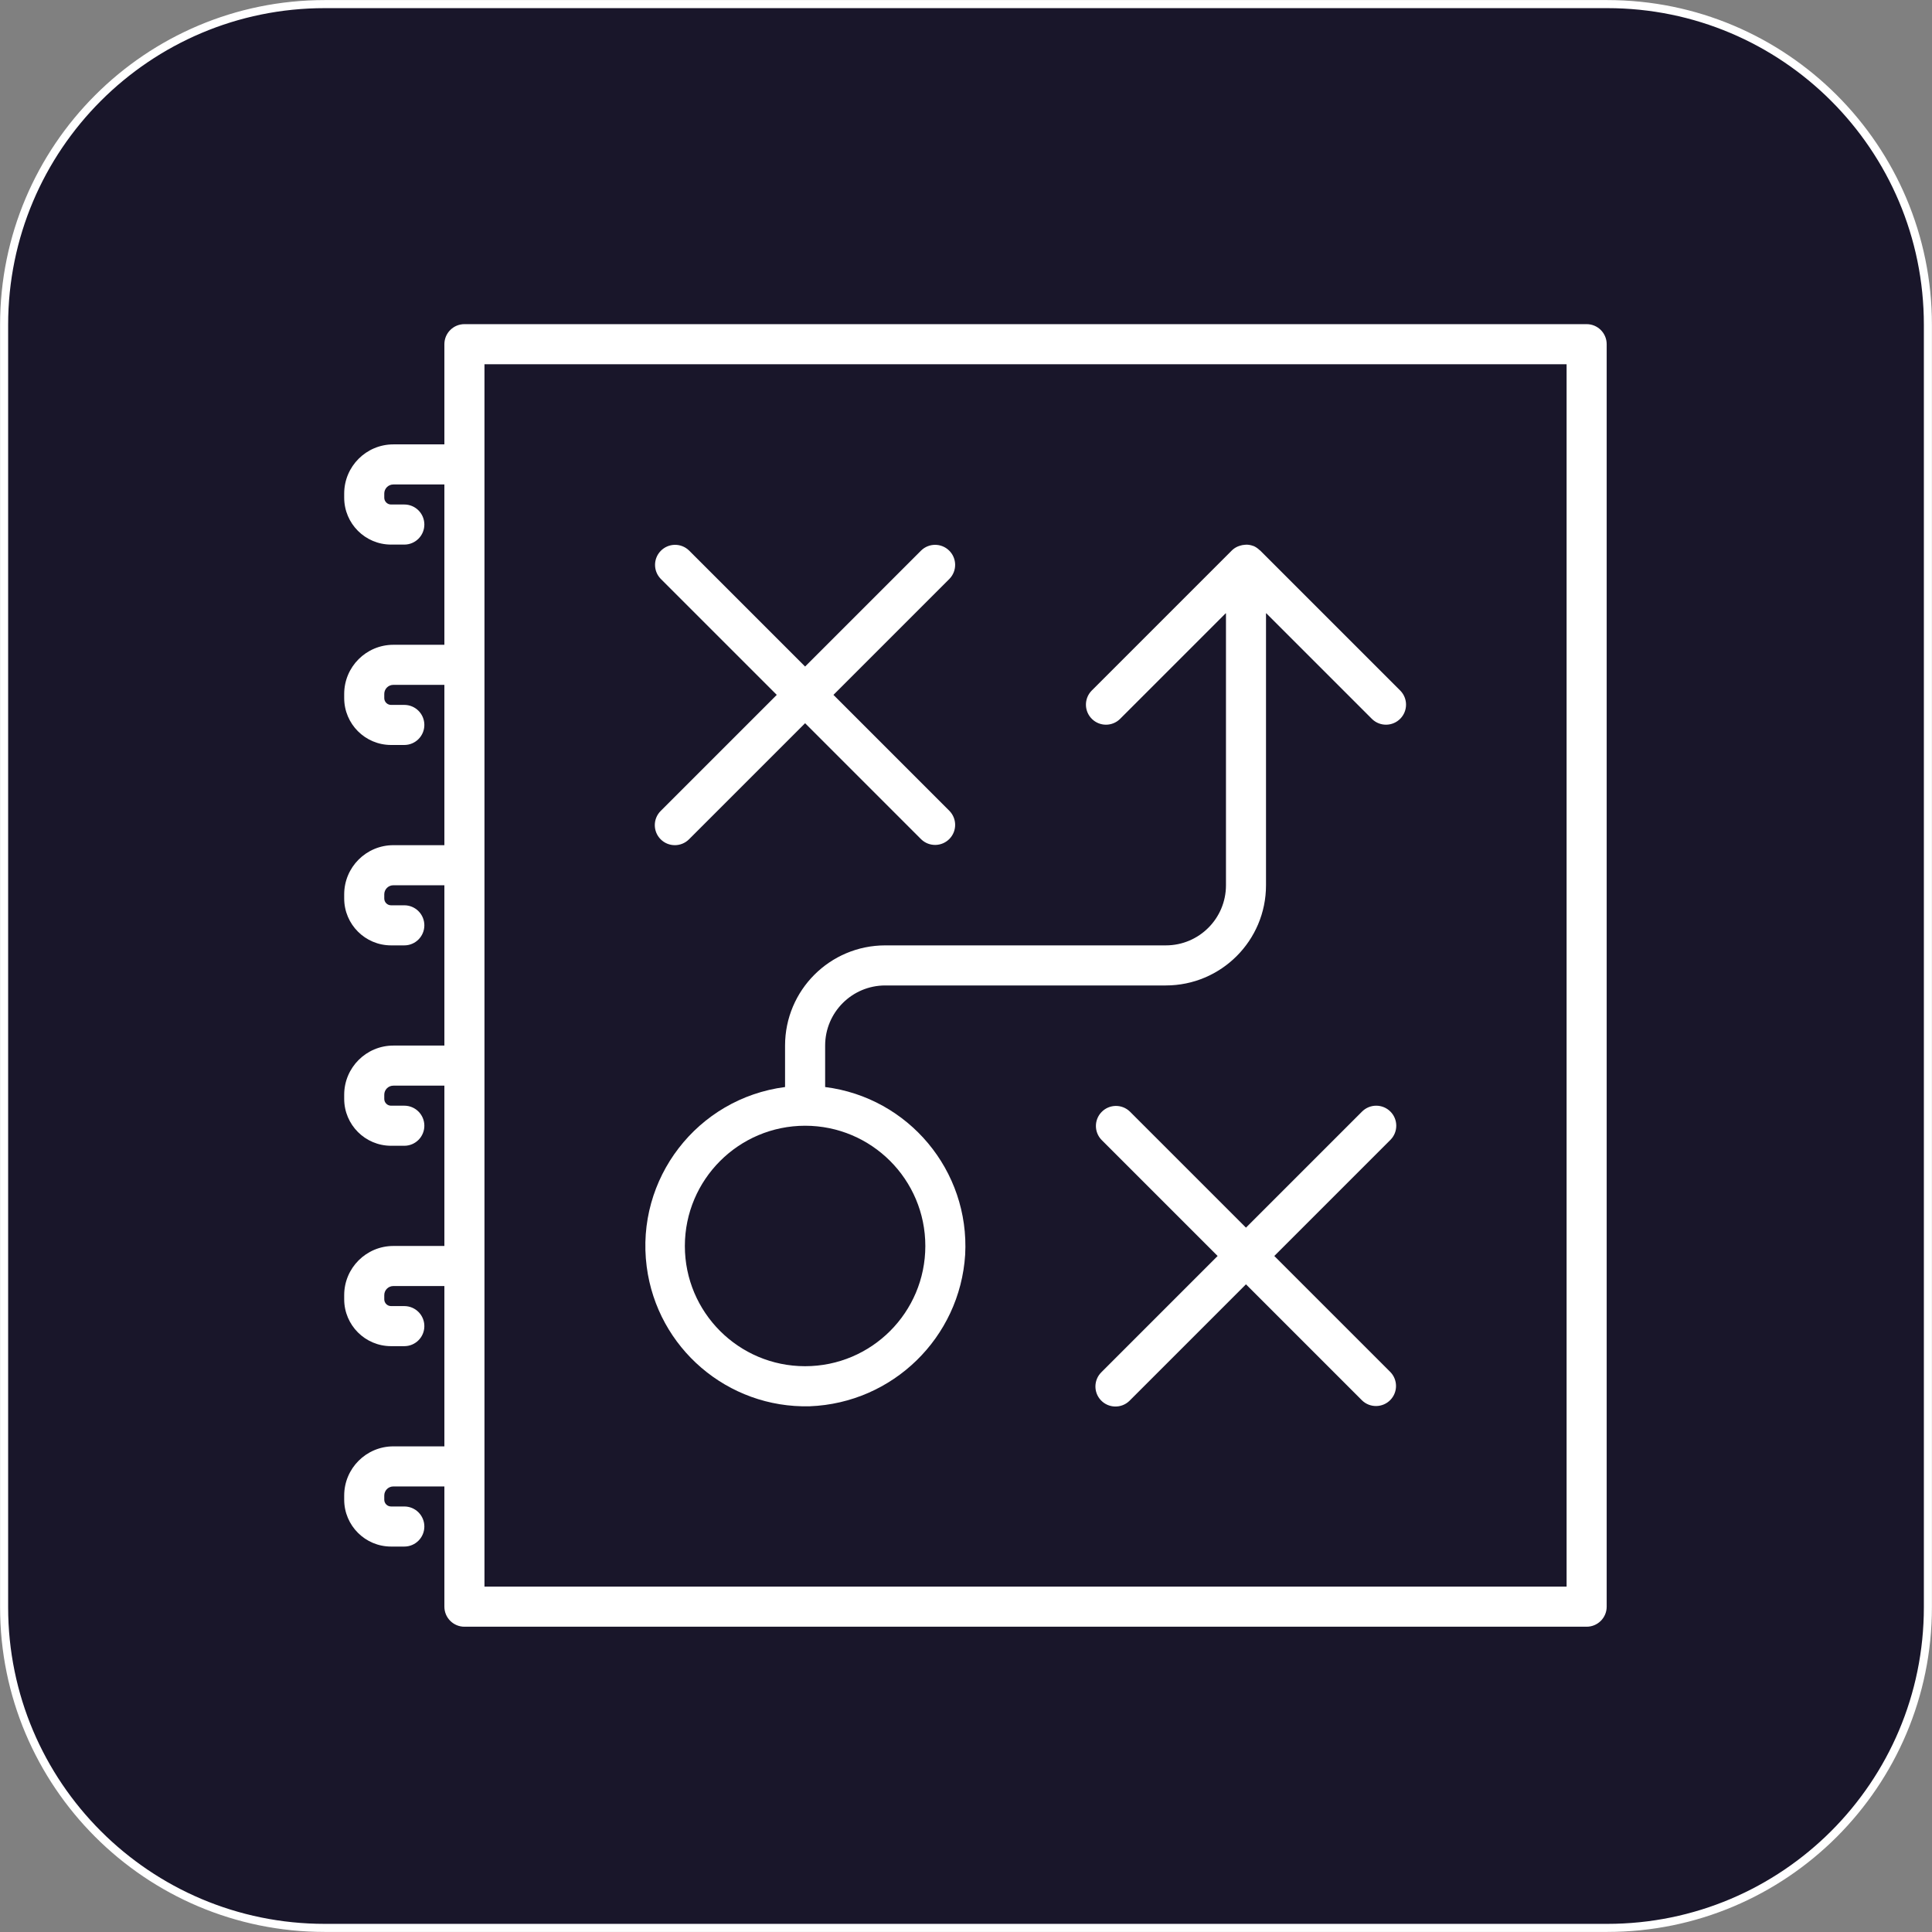
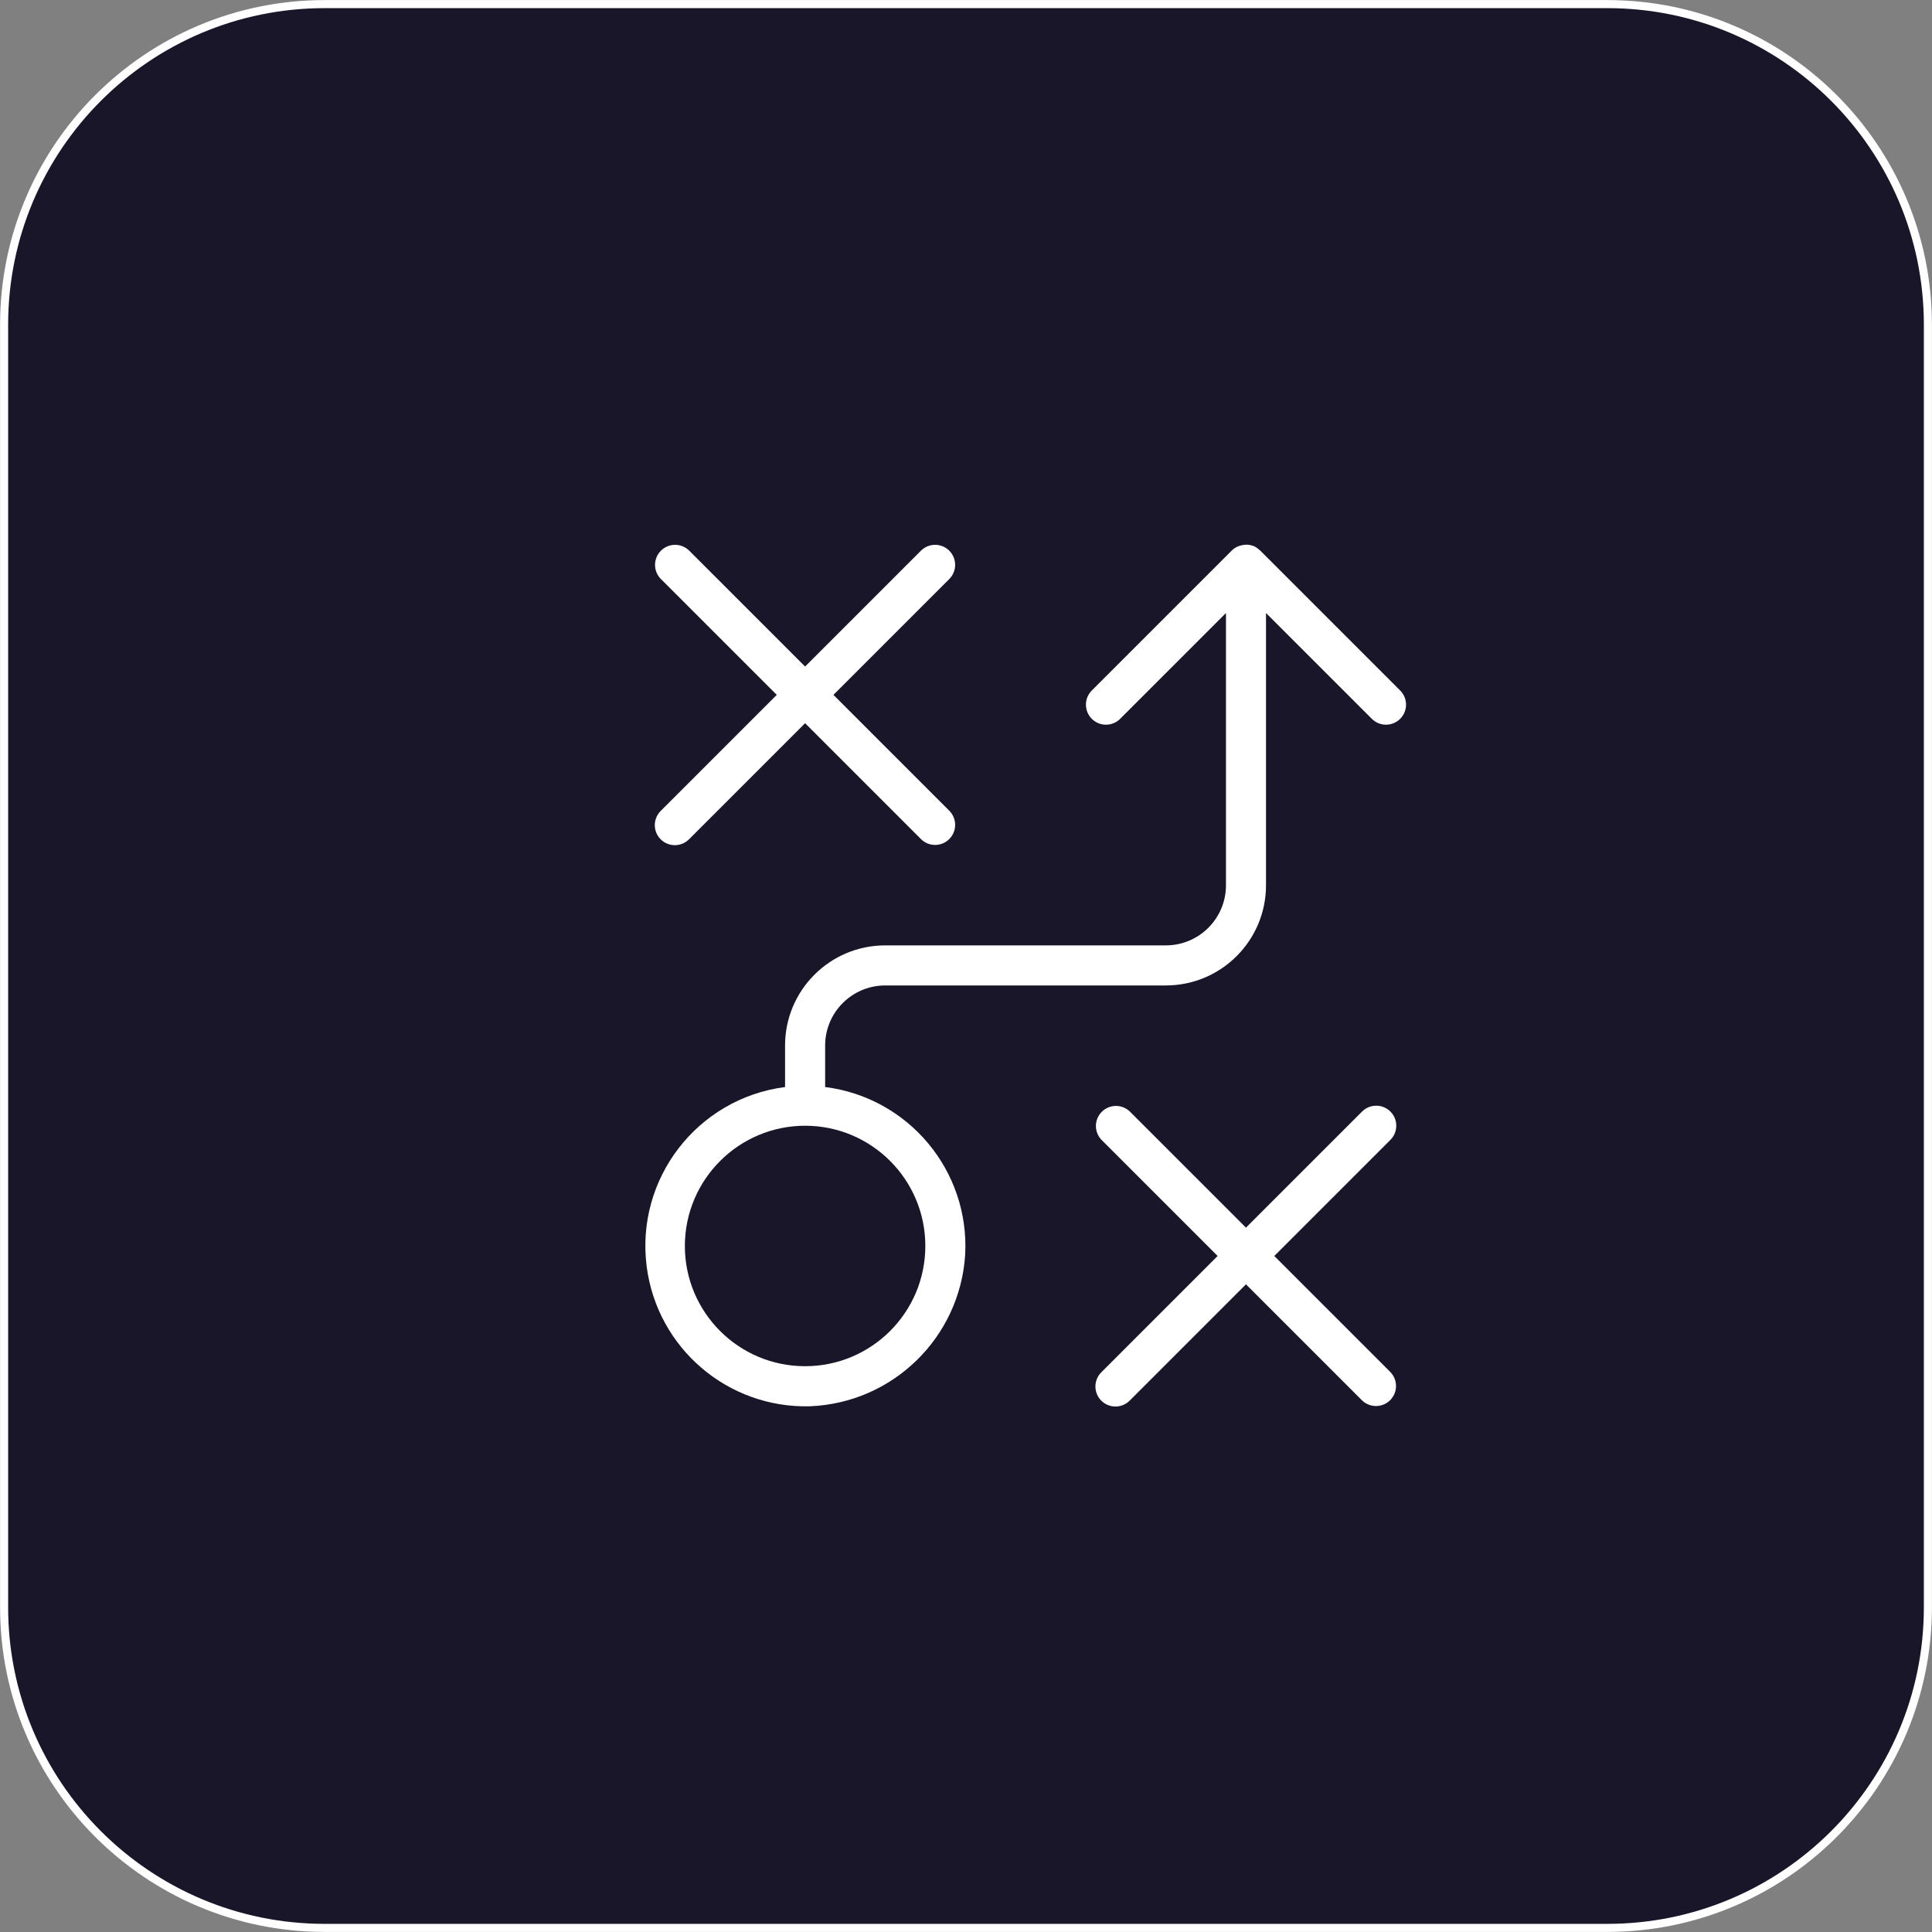
<svg xmlns="http://www.w3.org/2000/svg" width="1647" height="1647" xml:space="preserve" overflow="hidden">
  <rect width="100%" height="100%" fill="#808080" stroke="none" />
  <g transform="translate(4550 -2753)">
    <path d="M-4546.5 3029.84C-4546.5 2878.88-4424.12 2756.5-4273.16 2756.5L-3179.84 2756.5C-3028.88 2756.5-2906.5 2878.88-2906.5 3029.84L-2906.5 4123.16C-2906.5 4274.12-3028.88 4396.5-3179.84 4396.5L-4273.16 4396.5C-4424.12 4396.5-4546.5 4274.12-4546.5 4123.16Z" stroke="#FFFFFF" stroke-width="6.875" stroke-miterlimit="8" fill="#19162A" fill-rule="evenodd" />
    <g>
      <g>
        <g>
          <path d="M-3986.79 3468.49C-3980.12 3475.16-3969.3 3475.16-3962.63 3468.49L-3863.67 3369.53-3764.7 3468.49C-3757.92 3475.05-3747.1 3474.86-3740.55 3468.07-3734.15 3461.45-3734.15 3450.96-3740.55 3444.34L-3839.51 3345.37-3740.55 3246.41C-3733.99 3239.62-3734.18 3228.81-3740.97 3222.26-3747.59 3215.86-3758.08 3215.86-3764.7 3222.26L-3863.67 3321.22-3962.63 3222.26C-3969.42 3215.7-3980.23 3215.89-3986.79 3222.68-3993.18 3229.3-3993.18 3239.79-3986.79 3246.41L-3887.82 3345.37-3986.79 3444.34C-3993.46 3451.01-3993.46 3461.82-3986.79 3468.49Z" fill="#FFFFFF" />
          <path d="M-3364.71 3700.59C-3371.38 3693.92-3382.2 3693.92-3388.87 3700.59L-3487.83 3799.55-3586.8 3700.59C-3593.58 3694.03-3604.4 3694.22-3610.95 3701.01-3617.35 3707.63-3617.35 3718.12-3610.95 3724.74L-3511.99 3823.71-3610.95 3922.67C-3617.74 3929.23-3617.93 3940.04-3611.37 3946.83-3604.82 3953.61-3594 3953.8-3587.22 3947.25-3587.07 3947.11-3586.93 3946.97-3586.8 3946.83L-3487.83 3847.86-3388.87 3946.83C-3382.08 3953.38-3371.27 3953.19-3364.71 3946.41-3358.32 3939.79-3358.32 3929.29-3364.71 3922.67L-3463.68 3823.71-3364.71 3724.74C-3358.04 3718.07-3358.04 3707.26-3364.71 3700.59Z" fill="#FFFFFF" />
          <path d="M-3859.72 3951.83C-3788.96 3949.1-3731.73 3893.31-3727.21 3822.65-3723.34 3751.06-3775.45 3688.64-3846.58 3679.68L-3846.58 3644.33C-3846.58 3616.03-3823.64 3593.08-3795.33 3593.08L-3556.17 3593.08C-3508.99 3593.08-3470.75 3554.84-3470.75 3507.67L-3470.75 3275.98C-3470.75 3275.89-3470.67 3275.81-3470.58 3275.81-3470.53 3275.81-3470.49 3275.83-3470.46 3275.86L-3380.33 3365.99C-3373.54 3372.55-3362.73 3372.36-3356.17 3365.57-3349.78 3358.95-3349.78 3348.46-3356.17 3341.84L-3475.76 3222.26C-3475.91 3222.1-3476.13 3222.05-3476.29 3221.9-3477.74 3220.47-3479.44 3219.32-3481.29 3218.48L-3481.29 3218.48C-3481.43 3218.48-3481.6 3218.48-3481.75 3218.38-3483.47 3217.73-3485.28 3217.38-3487.12 3217.32-3487.69 3217.32-3488.26 3217.35-3488.82 3217.42-3490.26 3217.51-3491.68 3217.78-3493.04 3218.24-3493.63 3218.4-3494.2 3218.6-3494.75 3218.84-3496.66 3219.65-3498.4 3220.8-3499.88 3222.26L-3619.46 3341.84C-3626.02 3348.63-3625.83 3359.44-3619.04 3365.99-3612.42 3372.39-3601.92 3372.39-3595.3 3365.99L-3505.17 3275.86C-3505.11 3275.8-3505 3275.8-3504.93 3275.86-3504.9 3275.9-3504.88 3275.94-3504.88 3275.98L-3504.88 3507.67C-3504.88 3535.97-3527.83 3558.92-3556.13 3558.92L-3795.33 3558.92C-3842.51 3558.92-3880.75 3597.16-3880.75 3644.33L-3880.75 3679.68C-3955.6 3689.39-4008.41 3757.94-3998.7 3832.79-3989.7 3902.21-3929.7 3953.6-3859.72 3951.83ZM-3863.67 3712.67C-3807.06 3712.67-3761.17 3758.56-3761.17 3815.17-3761.17 3871.78-3807.06 3917.67-3863.67 3917.67-3920.28 3917.67-3966.17 3871.78-3966.17 3815.17-3966.1 3758.58-3920.25 3712.73-3863.67 3712.67Z" fill="#FFFFFF" />
-           <path d="M-4214.69 3849.33-4171.17 3849.33-4171.17 3986-4214.69 3986C-4237.82 3986.03-4256.55 4004.77-4256.58 4027.89L-4256.58 4031.46C-4256.56 4053.52-4238.69 4071.4-4216.63 4071.42L-4205.33 4071.42C-4195.9 4071.42-4188.25 4063.77-4188.25 4054.33-4188.25 4044.9-4195.9 4037.25-4205.33 4037.25L-4216.63 4037.25C-4219.82 4037.25-4222.42 4034.66-4222.42 4031.46L-4222.42 4027.89C-4222.41 4023.63-4218.96 4020.18-4214.69 4020.17L-4171.17 4020.17-4171.17 4122.67C-4171.17 4132.1-4163.52 4139.75-4154.08 4139.75L-3197.42 4139.75C-3187.98 4139.75-3180.33 4132.1-3180.33 4122.67L-3180.33 3046.42C-3180.33 3036.98-3187.98 3029.33-3197.42 3029.33L-4154.08 3029.33C-4163.52 3029.33-4171.17 3036.98-4171.17 3046.42L-4171.17 3131.83-4214.69 3131.83C-4237.82 3131.86-4256.55 3150.6-4256.58 3173.72L-4256.58 3177.29C-4256.56 3199.35-4238.69 3217.23-4216.63 3217.25L-4205.33 3217.25C-4195.9 3217.25-4188.25 3209.6-4188.25 3200.17-4188.25 3190.73-4195.9 3183.08-4205.33 3183.08L-4216.63 3183.08C-4219.82 3183.08-4222.42 3180.49-4222.42 3177.29L-4222.42 3173.72C-4222.41 3169.46-4218.96 3166.01-4214.69 3166L-4171.17 3166-4171.17 3302.67-4214.69 3302.67C-4237.82 3302.7-4256.55 3321.43-4256.58 3344.55L-4256.58 3348.13C-4256.56 3370.19-4238.69 3388.06-4216.63 3388.08L-4205.33 3388.08C-4195.9 3388.08-4188.25 3380.43-4188.25 3371-4188.25 3361.56-4195.9 3353.92-4205.33 3353.92L-4216.63 3353.92C-4219.82 3353.92-4222.42 3351.32-4222.42 3348.13L-4222.42 3344.55C-4222.41 3340.29-4218.96 3336.84-4214.69 3336.83L-4171.17 3336.83-4171.17 3473.5-4214.69 3473.5C-4237.82 3473.53-4256.55 3492.27-4256.58 3515.39L-4256.58 3518.96C-4256.56 3541.02-4238.69 3558.9-4216.63 3558.92L-4205.33 3558.92C-4195.9 3558.92-4188.25 3551.27-4188.25 3541.83-4188.25 3532.4-4195.9 3524.75-4205.33 3524.75L-4216.63 3524.75C-4219.82 3524.75-4222.42 3522.16-4222.42 3518.96L-4222.42 3515.39C-4222.41 3511.13-4218.96 3507.68-4214.69 3507.67L-4171.17 3507.67-4171.17 3644.33-4214.69 3644.33C-4237.82 3644.36-4256.55 3663.1-4256.58 3686.22L-4256.58 3689.79C-4256.56 3711.85-4238.69 3729.73-4216.63 3729.75L-4205.33 3729.75C-4195.9 3729.75-4188.25 3722.1-4188.25 3712.67-4188.25 3703.23-4195.9 3695.58-4205.33 3695.58L-4216.63 3695.58C-4219.82 3695.58-4222.42 3692.99-4222.42 3689.79L-4222.42 3686.22C-4222.41 3681.96-4218.96 3678.51-4214.69 3678.5L-4171.17 3678.5-4171.17 3815.17-4214.69 3815.17C-4237.82 3815.2-4256.55 3833.93-4256.58 3857.05L-4256.58 3860.63C-4256.56 3882.69-4238.69 3900.56-4216.63 3900.58L-4205.33 3900.58C-4195.9 3900.58-4188.25 3892.94-4188.25 3883.5-4188.25 3874.06-4195.9 3866.42-4205.33 3866.42L-4216.63 3866.42C-4219.82 3866.42-4222.42 3863.82-4222.42 3860.63L-4222.42 3857.05C-4222.41 3852.79-4218.96 3849.34-4214.69 3849.33ZM-4137 3063.5-3214.5 3063.5-3214.5 4105.58-4137 4105.58Z" fill="#FFFFFF" />
        </g>
      </g>
    </g>
  </g>
</svg>